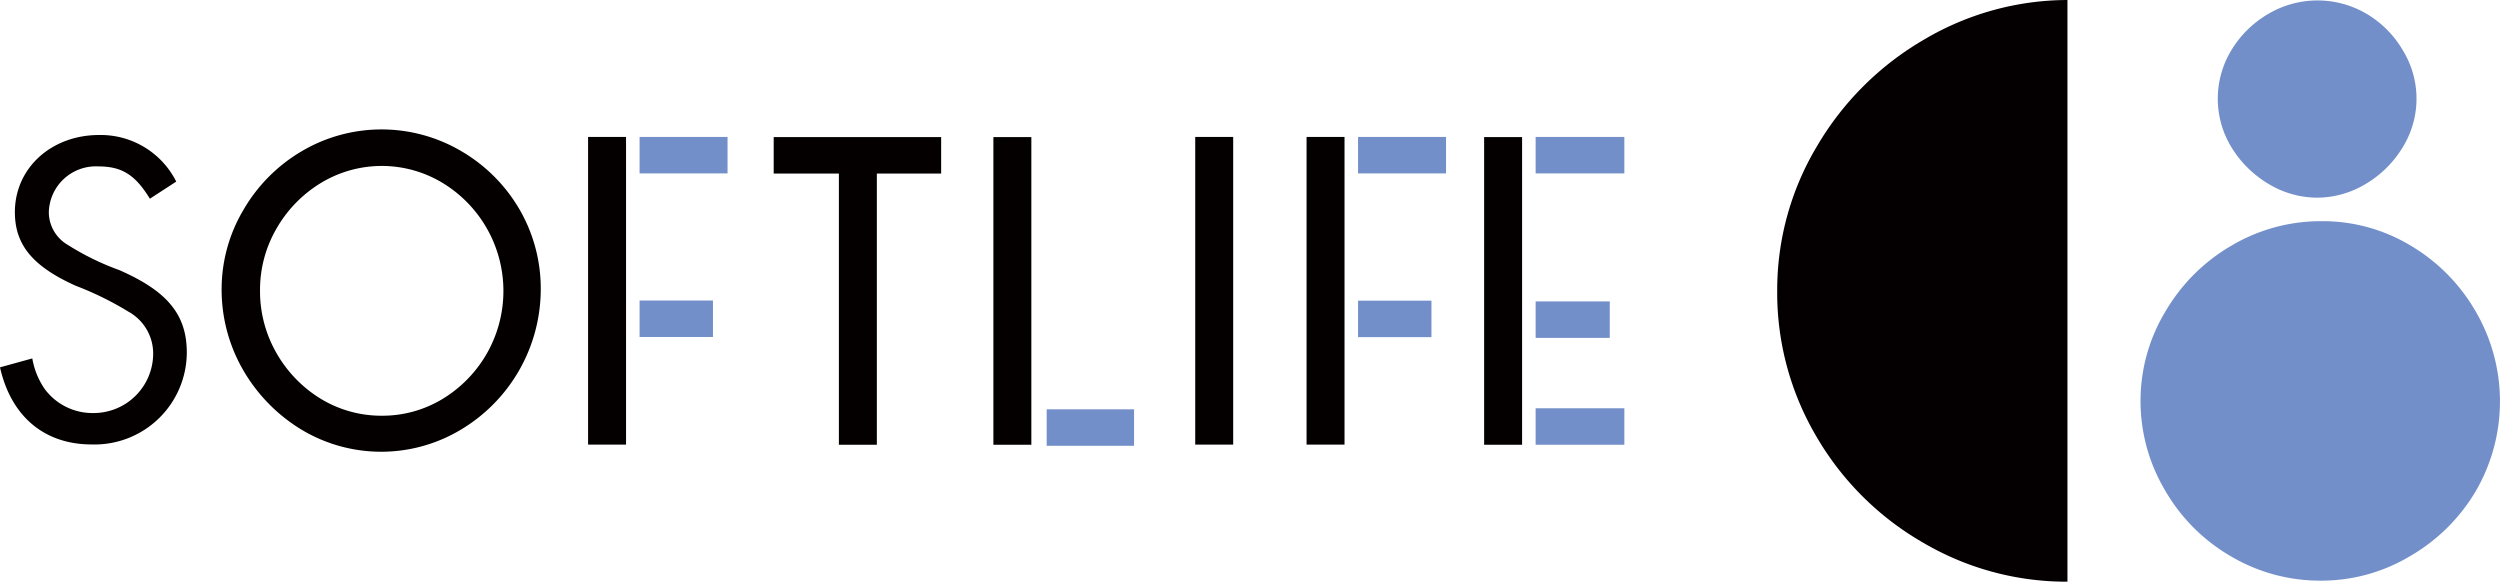
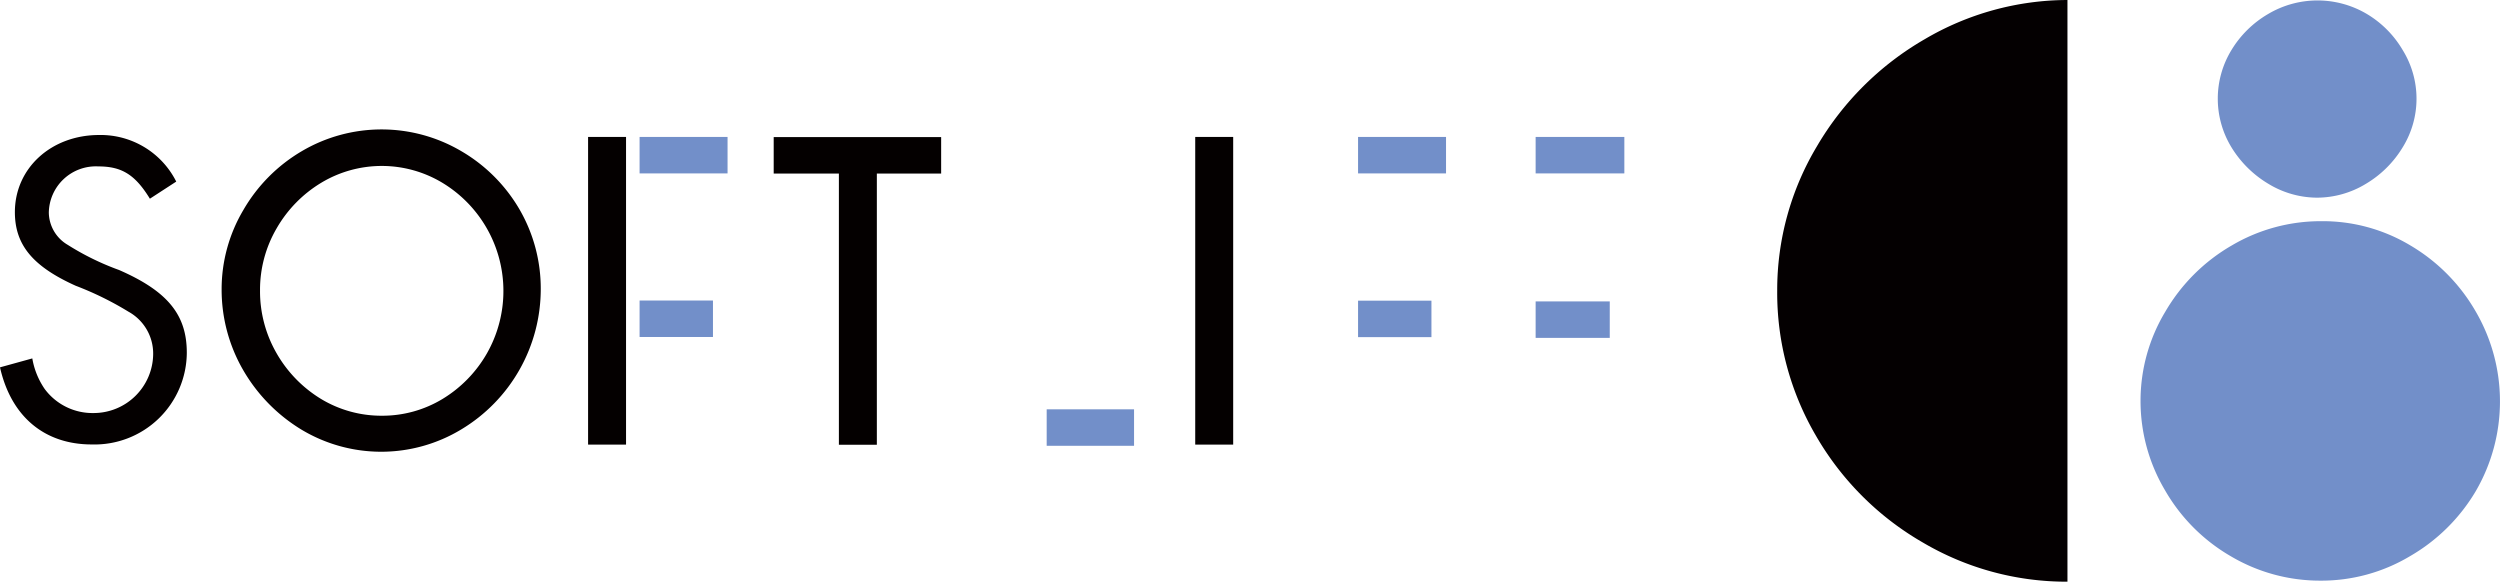
<svg xmlns="http://www.w3.org/2000/svg" viewBox="0 0 167.96 39.08">
  <defs>
    <style>.cls-1{fill:#040000;}.cls-2{fill:#728fc9;}.cls-3{fill:none;}.cls-4{fill:#040001;}</style>
  </defs>
  <g id="レイヤー_2" data-name="レイヤー 2">
    <g id="レイヤー_1-2" data-name="レイヤー 1">
      <path class="cls-1" d="M31,10.16a10.56,10.56,0,0,0-10.73,0,10.91,10.91,0,0,0-3.92,3.95,10.42,10.42,0,0,0-1.46,5.35,10.77,10.77,0,0,0,1.44,5.39,11.27,11.27,0,0,0,3.9,4h0a10.4,10.4,0,0,0,10.76,0,11,11,0,0,0,5.34-9.44,10.59,10.59,0,0,0-1.45-5.38A10.83,10.83,0,0,0,31,10.16ZM25.64,27.93a7.83,7.83,0,0,1-4.06-1.12,8.57,8.57,0,0,1-3-3.08,8.33,8.33,0,0,1-1.11-4.21,8.19,8.19,0,0,1,1.11-4.17,8.55,8.55,0,0,1,3-3.07,7.89,7.89,0,0,1,8.14,0,8.49,8.49,0,0,1,3,11.45,8.52,8.52,0,0,1-3,3.08A7.8,7.8,0,0,1,25.64,27.93Z" />
      <polygon class="cls-1" points="51.98 11.66 56.36 11.66 56.36 29.88 58.91 29.88 58.91 11.66 63.23 11.66 63.23 9.21 51.98 9.21 51.98 11.66" />
      <rect class="cls-1" x="80.3" y="9.2" width="2.55" height="20.67" />
      <path class="cls-1" d="M10.07,13.35c-1-1.63-1.9-2.17-3.47-2.17a3.16,3.16,0,0,0-3.32,3.1,2.55,2.55,0,0,0,1.27,2.17A17.71,17.71,0,0,0,8,18.14c3.25,1.42,4.55,3,4.55,5.55a6.2,6.2,0,0,1-6.39,6.17C3,29.86.75,28,0,24.68l2.17-.6A5.16,5.16,0,0,0,3,26.13a4,4,0,0,0,3.29,1.62,4,4,0,0,0,4-3.94,3.21,3.21,0,0,0-1.66-2.87A21.31,21.31,0,0,0,5.09,19.2C2.2,17.9,1,16.45,1,14.25,1,11.3,3.44,9.07,6.66,9.07a5.68,5.68,0,0,1,5.18,3.13Z" />
-       <rect class="cls-1" x="87.78" y="9.2" width="2.55" height="20.67" />
-       <polygon class="cls-1" points="69.29 27.41 69.29 9.21 66.74 9.21 66.74 29.88 69.29 29.88 69.29 27.41 69.29 27.41" />
      <polygon class="cls-2" points="76.19 27.5 70.32 27.5 70.32 27.48 70.32 27.48 70.32 29.95 76.19 29.95 76.19 27.5" />
      <rect class="cls-3" x="102.26" y="22.7" height="4.73" />
      <rect class="cls-3" x="102.26" y="11.66" height="8.59" />
-       <polygon class="cls-1" points="102.26 27.43 102.26 22.7 102.26 22.7 102.26 20.25 102.26 20.25 102.26 11.66 102.26 11.66 102.26 9.21 99.71 9.21 99.71 29.88 102.26 29.88 102.26 27.43 102.26 27.43" />
      <rect class="cls-2" x="103.17" y="9.2" width="5.96" height="2.45" />
-       <rect class="cls-2" x="103.17" y="27.43" width="5.96" height="2.45" />
      <rect class="cls-2" x="103.17" y="20.25" width="4.98" height="2.45" />
      <rect class="cls-2" x="91.24" y="9.2" width="5.91" height="2.45" />
      <rect class="cls-2" x="91.24" y="20.2" width="4.93" height="2.45" />
      <rect class="cls-1" x="39.51" y="9.2" width="2.55" height="20.67" />
      <rect class="cls-2" x="42.97" y="9.2" width="5.91" height="2.45" />
      <rect class="cls-2" x="42.97" y="20.19" width="4.93" height="2.45" />
      <path class="cls-2" d="M161.94,16.49a11.44,11.44,0,0,0-6-1.63,11.77,11.77,0,0,0-6,1.63,12.25,12.25,0,0,0-4.46,4.44,11.61,11.61,0,0,0-1.67,6,11.74,11.74,0,0,0,1.64,6,12.07,12.07,0,0,0,4.44,4.45,11.76,11.76,0,0,0,6,1.63,11.6,11.6,0,0,0,6-1.63A12.24,12.24,0,0,0,166.33,33a12,12,0,0,0,0-12.07A12.22,12.22,0,0,0,161.94,16.49Z" />
      <path class="cls-2" d="M155.65,13.28a6.34,6.34,0,0,0,3.3-.93,7.15,7.15,0,0,0,2.47-2.45,6.21,6.21,0,0,0,0-6.54A6.85,6.85,0,0,0,159,.93a6.5,6.5,0,0,0-6.6,0,7,7,0,0,0-2.48,2.43,6.27,6.27,0,0,0,0,6.54,7.27,7.27,0,0,0,2.48,2.45A6.34,6.34,0,0,0,155.65,13.28Z" />
      <path class="cls-4" d="M129.3,2.64a19.93,19.93,0,0,0-7.22,7.17,18.8,18.8,0,0,0-2.68,9.73A19,19,0,0,0,122,29.27a19.57,19.57,0,0,0,7.17,7.17,19,19,0,0,0,9.73,2.64h0V0A19,19,0,0,0,129.3,2.64Z" />
    </g>
  </g>
</svg>